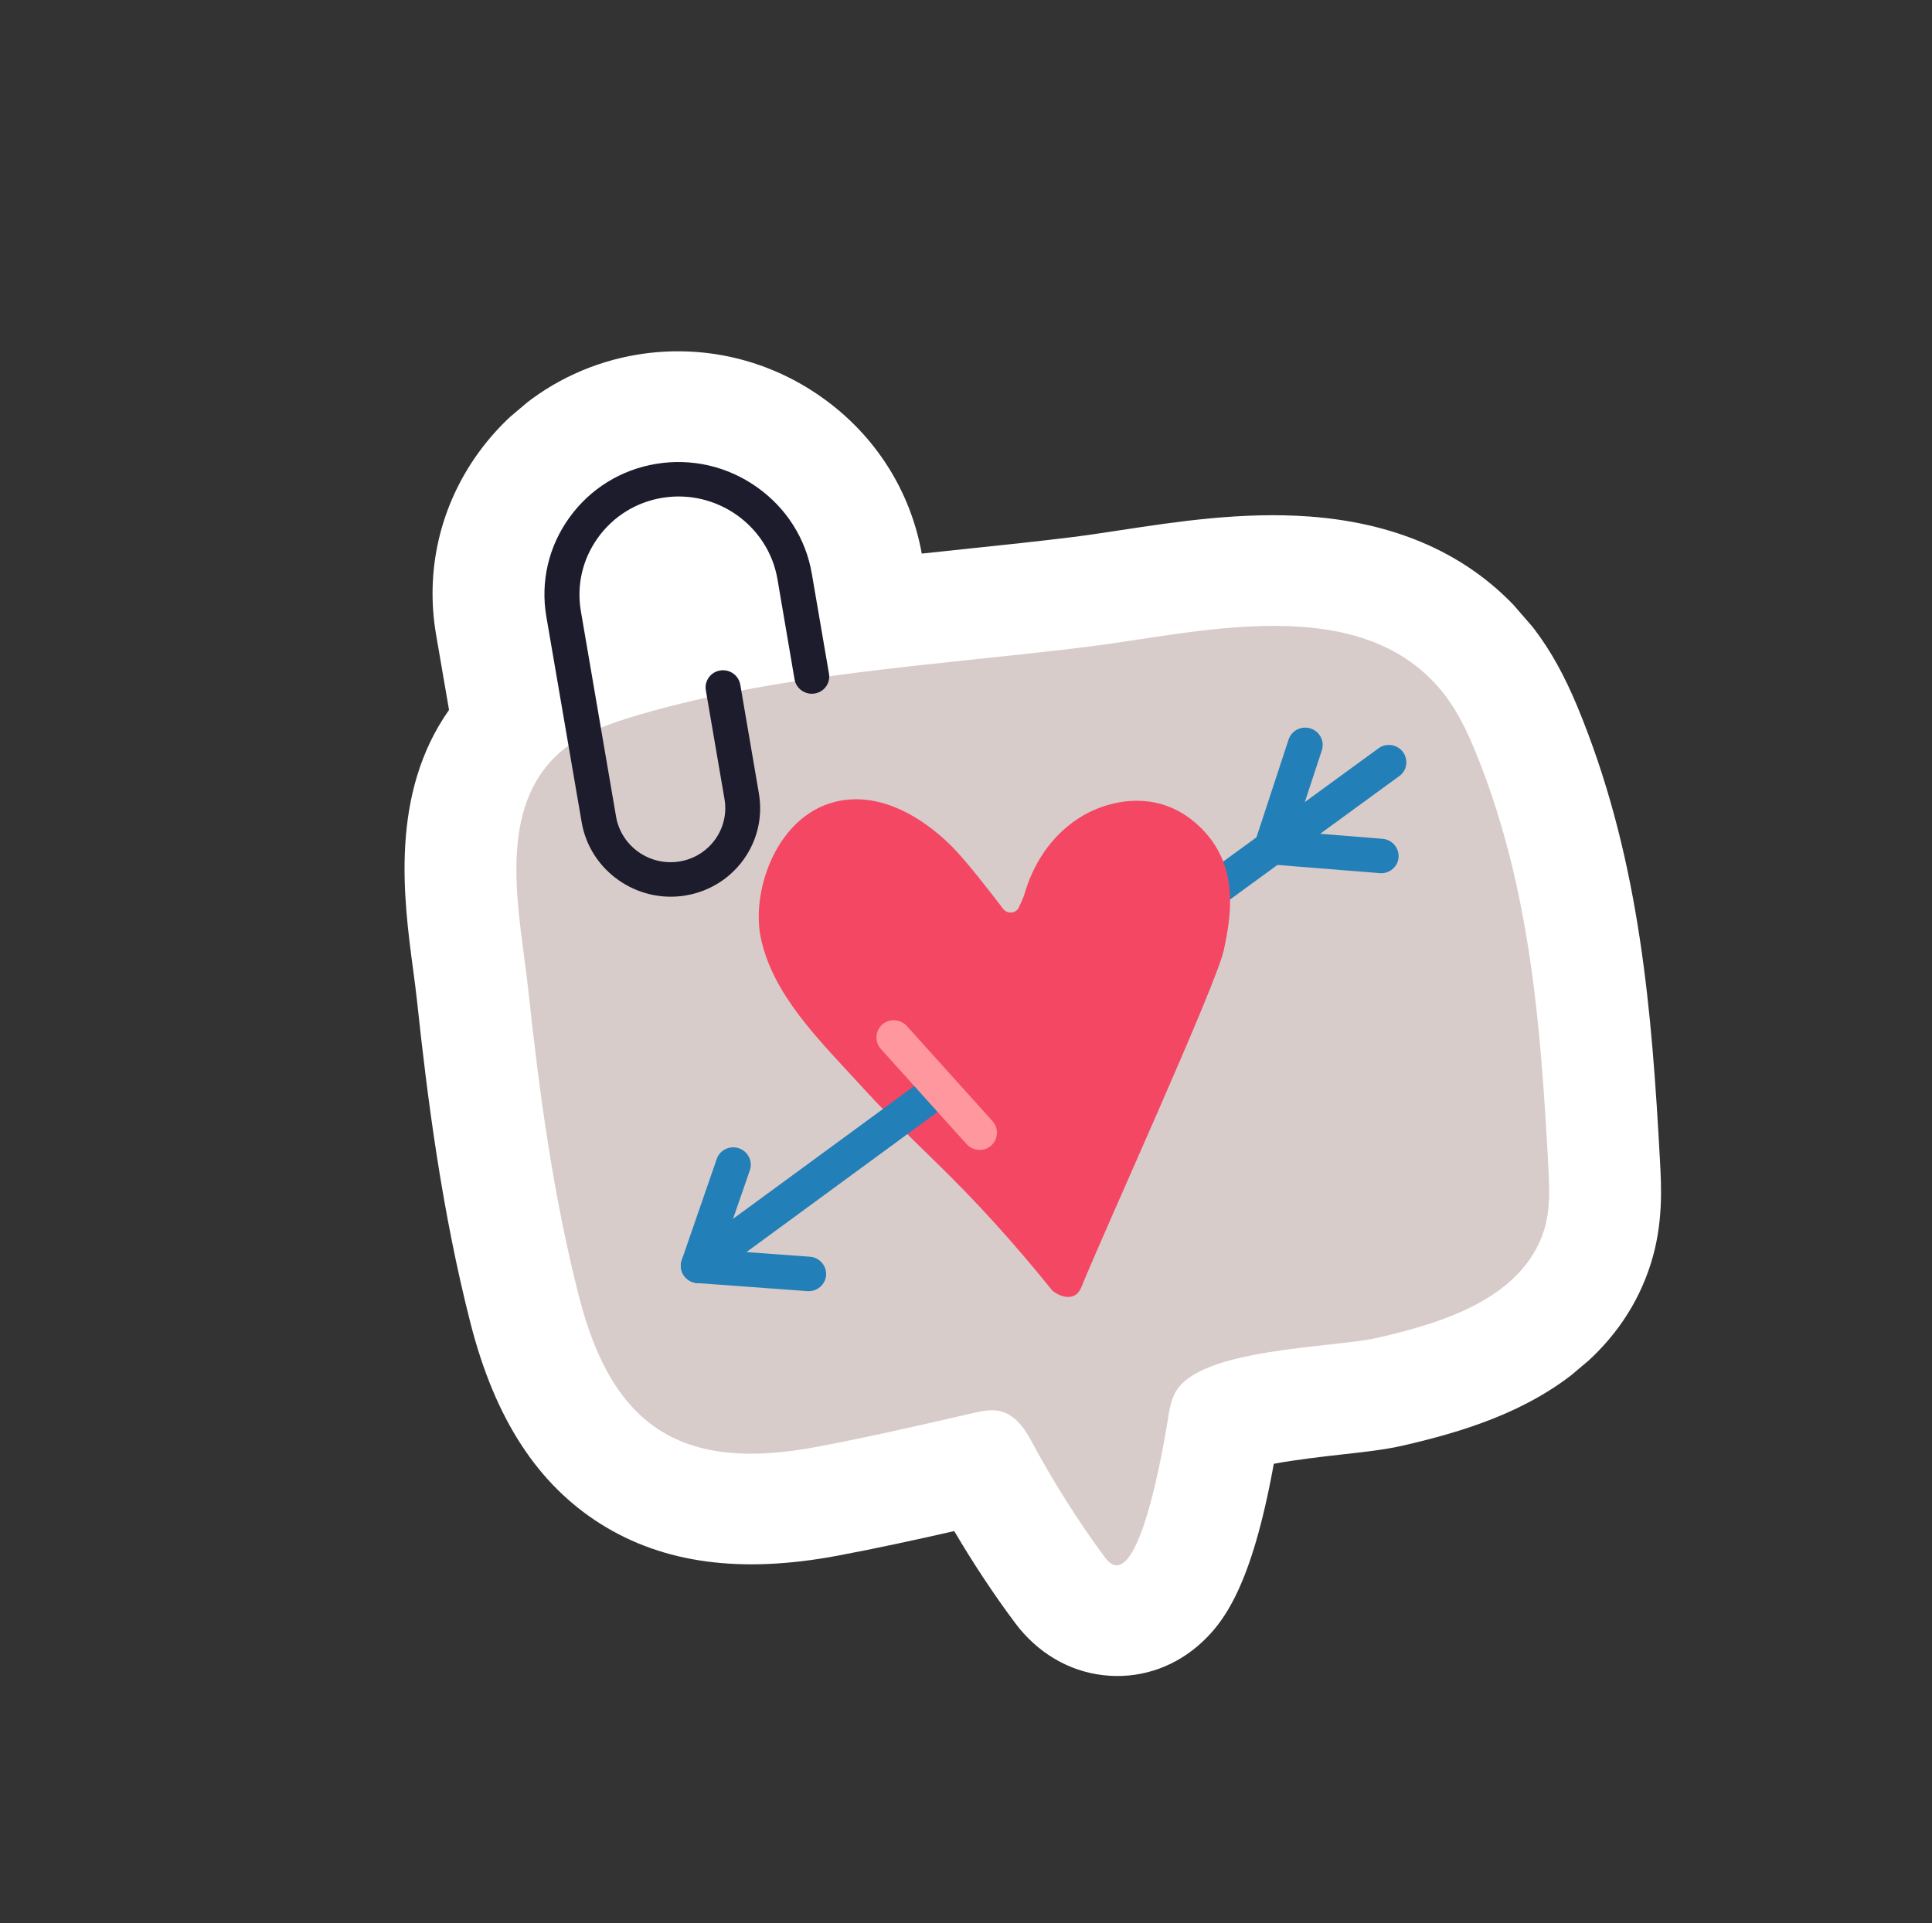
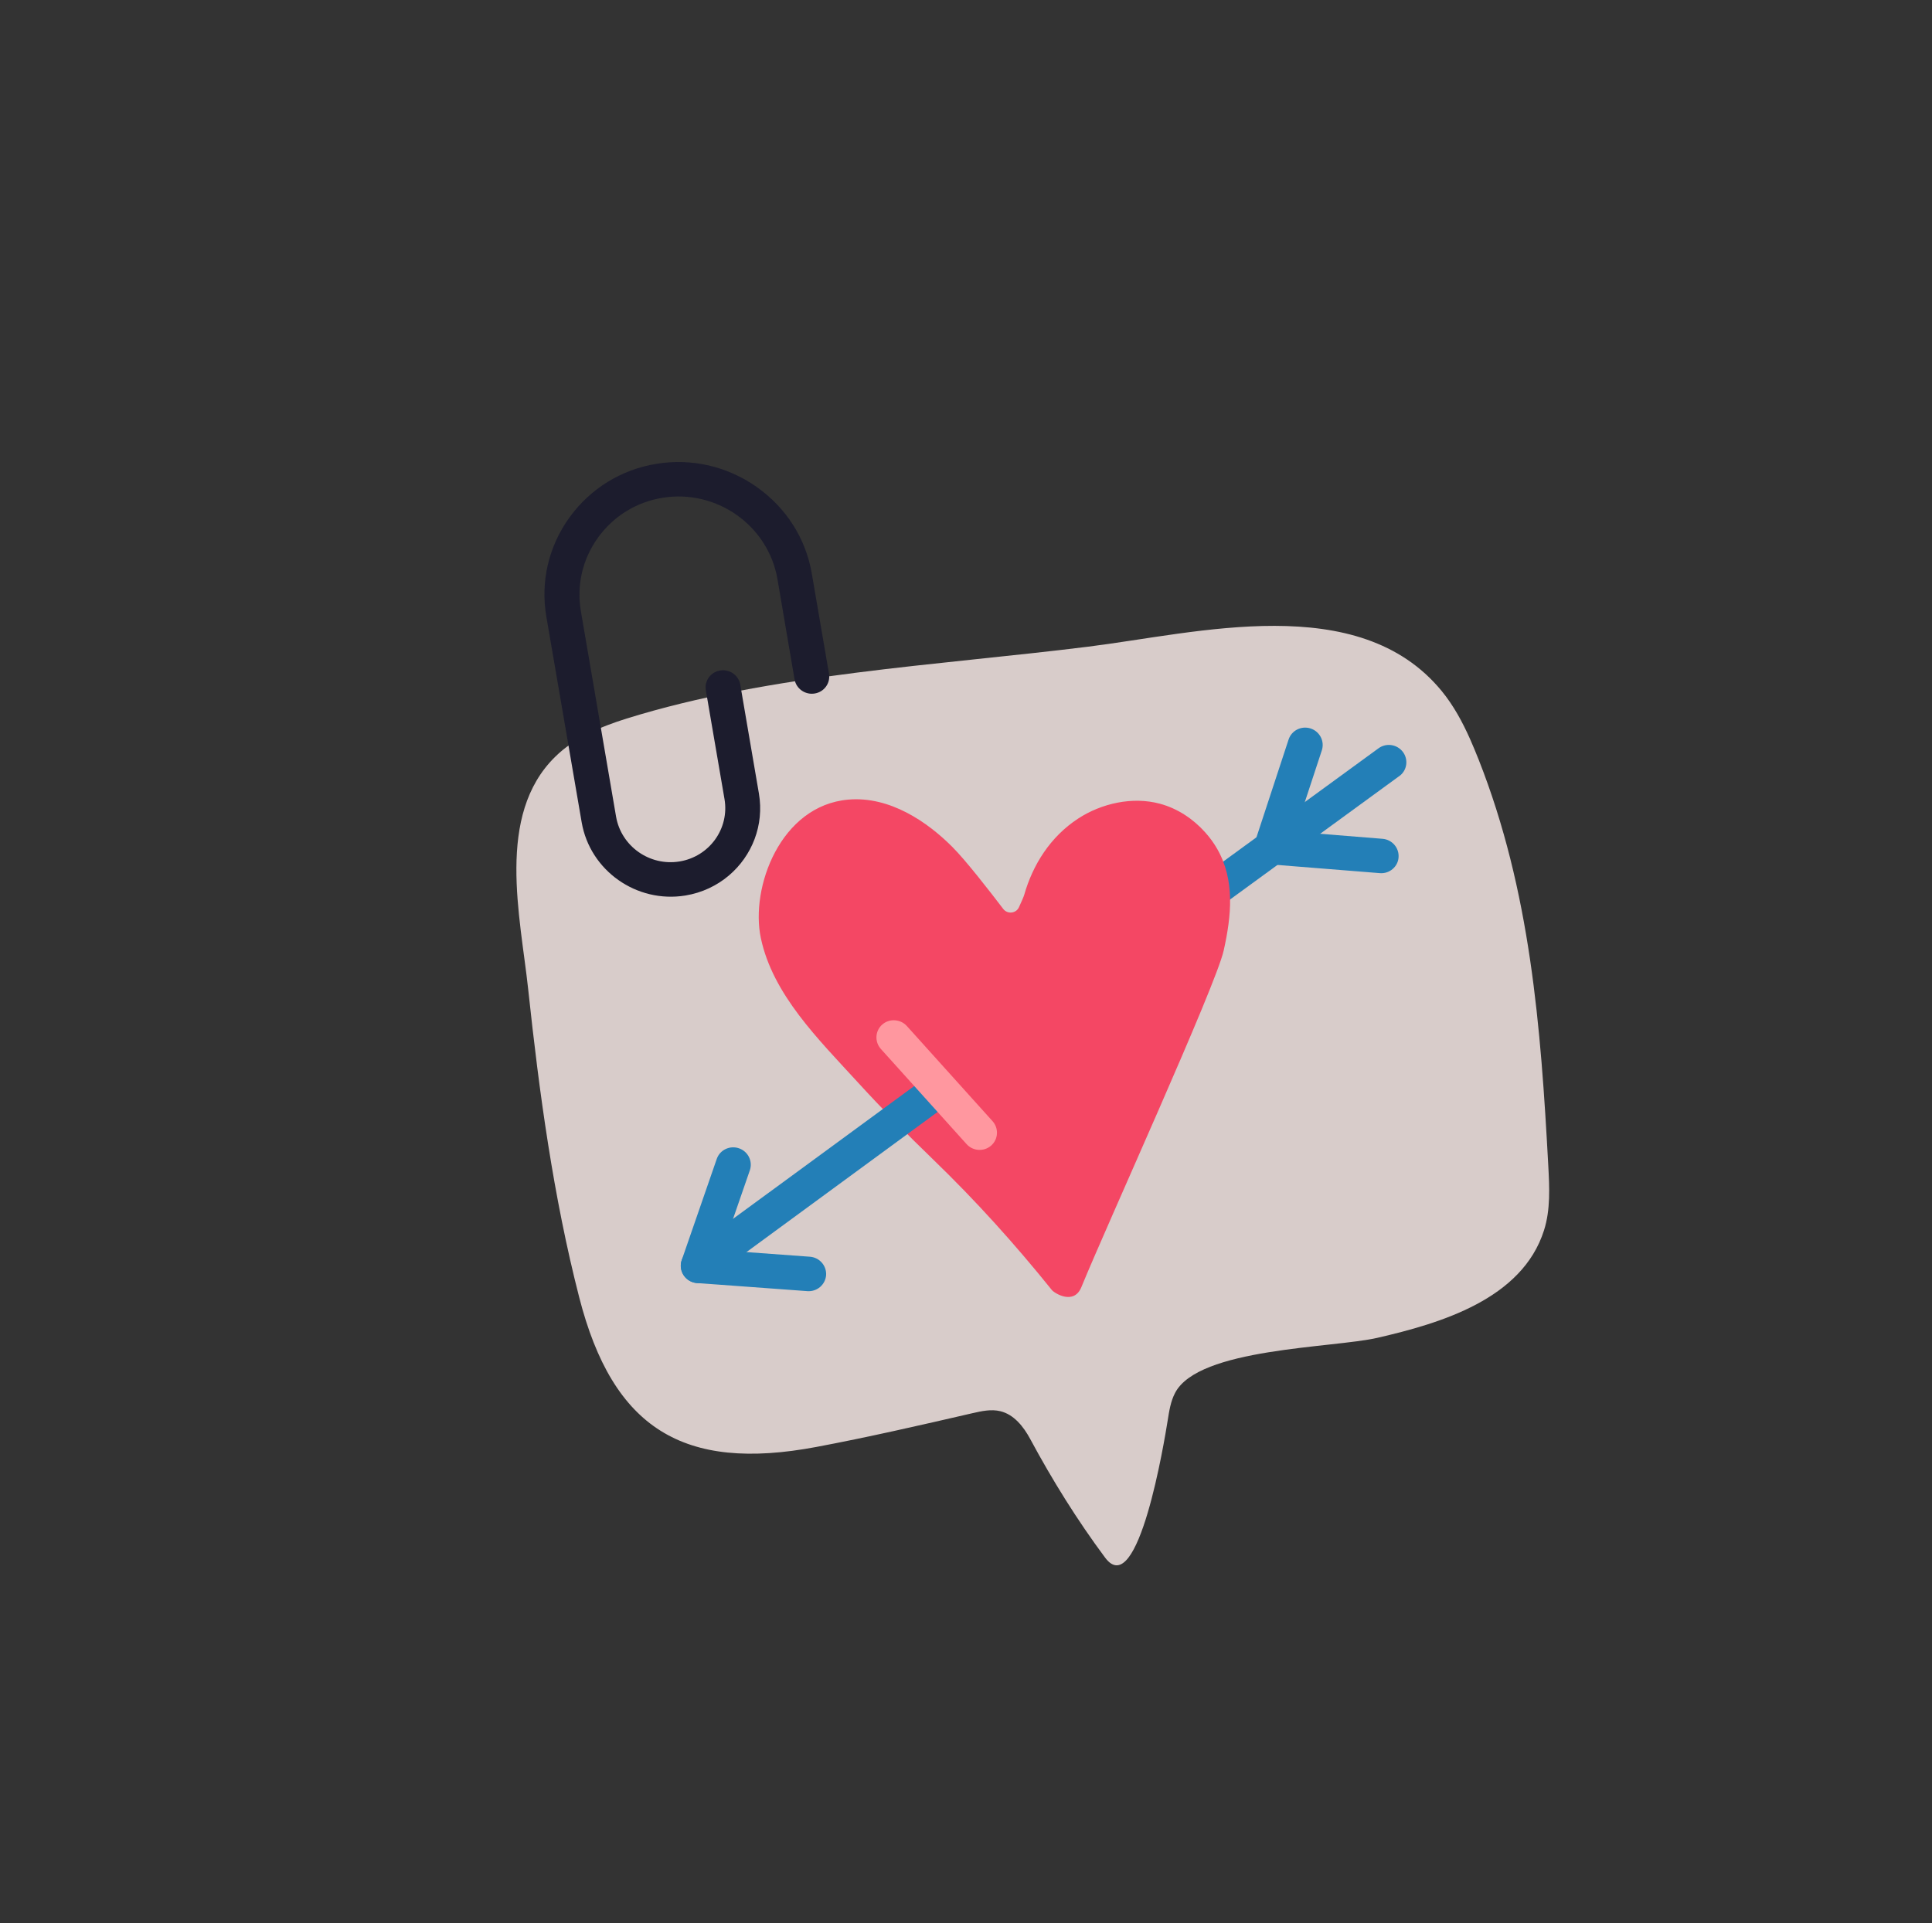
<svg xmlns="http://www.w3.org/2000/svg" width="232" height="231" viewBox="0 0 232 231" fill="none">
  <rect x="0" y="0" width="232" height="231" fill="#333333" stroke="none" />
  <g clip-path="url(#clip0_1727_5594)">
-     <path d="M157.225 62.04C149.192 61.454 141.331 62.65 134.399 63.707C132.417 64.008 130.541 64.291 128.865 64.501C124.74 65.013 120.521 65.459 116.054 65.925C114.276 66.114 112.485 66.301 110.688 66.494C109.316 58.897 105.063 52.231 98.671 47.713C92.211 43.145 84.374 41.325 76.593 42.586C71.282 43.455 66.335 45.73 62.27 49.174C60.456 50.711 58.827 52.474 57.426 54.417C52.843 60.78 51.047 68.521 52.365 76.224L53.921 85.27C46.799 95.391 48.461 107.896 49.614 116.505C49.789 117.819 49.95 119.06 50.07 120.157C51.306 131.74 53.036 145.42 56.523 159.027C59.452 170.433 64.565 178.299 72.162 183.066C79.704 187.797 89.003 189.036 100.582 186.859C105.216 185.988 109.781 184.995 114.588 183.906C116.91 187.847 119.366 191.553 121.91 194.958C124.579 198.52 128.325 200.738 132.488 201.214C136.573 201.683 140.583 200.454 143.779 197.746C146.996 195.019 150.315 190.422 152.961 175.825C155.576 175.323 159.087 174.936 160.919 174.727C163.833 174.402 166.346 174.13 168.552 173.615C175.513 172.007 183.475 169.635 189.805 164.271C193.856 160.839 196.688 156.654 198.221 151.82C199.745 147.017 199.509 142.604 199.333 139.386C198.359 121.422 196.925 103.859 190.063 86.474C189.615 85.332 189.217 84.387 188.816 83.481C187.239 79.94 185.554 77.137 183.521 74.654C177.335 67.109 168.482 62.868 157.225 62.04Z" fill="white" />
    <path d="M176.535 88.782C175.621 86.728 174.546 84.739 173.121 82.999C163.153 70.859 143.805 76.048 130.62 77.681C112.678 79.918 92.484 80.936 75.257 86.305C72.118 87.287 68.993 88.605 66.667 90.9C59.503 97.929 62.493 110.087 63.427 118.834C64.756 131.26 66.437 143.688 69.552 155.824C73.599 171.604 82.075 176.801 98.017 173.801C104.289 172.622 110.52 171.188 116.759 169.748C117.865 169.494 119.017 169.237 120.116 169.504C121.76 169.897 122.913 171.365 123.707 172.836C126.353 177.761 129.356 182.597 132.71 187.101C136.686 192.42 139.849 172.915 140.215 170.641C140.397 169.503 140.57 168.326 141.108 167.307C143.921 161.892 160.007 161.934 165.425 160.687C172.968 158.945 182.778 156.062 185.408 147.782C186.199 145.302 186.06 142.628 185.923 140.024C185.023 123.327 183.783 107.014 177.562 91.243C177.233 90.42 176.897 89.602 176.535 88.782Z" fill="#D8CCCA" />
    <path d="M168.159 93.123C168.035 93.216 129.897 121.037 129.897 121.037C128.968 121.717 127.655 121.511 126.969 120.594C126.276 119.671 126.471 118.38 127.4 117.701L165.538 89.879C166.467 89.2 167.774 89.399 168.466 90.322C169.123 91.204 168.979 92.428 168.159 93.123Z" fill="#237FB7" />
    <path d="M167.226 104.386C166.816 104.734 166.281 104.923 165.699 104.877L152.546 103.824C151.905 103.767 151.325 103.432 150.961 102.901C150.598 102.371 150.51 101.714 150.705 101.105L154.741 88.817C155.102 87.733 156.279 87.143 157.385 87.501C158.484 87.864 159.086 89.031 158.731 90.122L155.513 99.907L166.014 100.752C167.166 100.842 168.034 101.844 167.942 102.988C167.907 103.545 167.636 104.039 167.226 104.386Z" fill="#237FB7" />
    <path d="M146.18 101.992C145.789 101.305 145.306 100.624 144.723 99.979C143.318 98.402 141.436 97.109 139.26 96.532C135.98 95.656 132.279 96.491 129.474 98.317C126.094 100.522 124.011 103.916 122.998 107.459C122.927 107.711 122.652 108.339 122.358 108.972C122.015 109.73 120.972 109.835 120.468 109.171C118.886 107.097 115.995 103.363 114.36 101.729C111.363 98.72 106.85 95.617 101.878 96.043C93.71 96.746 90.082 106.614 91.361 112.66C92.792 119.464 98.287 124.838 103.028 130.024C105.922 133.192 108.94 136.267 112.054 139.272C117.214 144.259 121.877 149.439 126.308 154.948C126.617 155.332 128.955 156.803 129.855 154.602C132.835 147.296 145.969 118.492 146.942 114.181C147.882 109.969 148.304 105.717 146.18 101.992Z" fill="#F44764" />
    <path d="M98.471 154.592C98.068 154.933 97.533 155.123 96.957 155.084L83.706 154.112C83.059 154.062 82.466 153.725 82.103 153.182C81.746 152.646 81.653 151.969 81.862 151.361L86.07 139.203C86.444 138.12 87.639 137.551 88.737 137.927C89.835 138.303 90.416 139.487 90.043 140.571L86.721 150.18L97.252 150.95C98.411 151.035 99.274 152.03 99.202 153.169C99.152 153.751 98.874 154.25 98.471 154.592Z" fill="#237FB7" />
    <path d="M113.825 132.654C113.707 132.741 85.102 153.72 85.102 153.72C84.173 154.399 82.859 154.206 82.167 153.283C81.474 152.36 81.662 151.062 82.592 150.382L111.203 129.411C112.133 128.731 113.446 128.924 114.139 129.848C114.795 130.729 114.651 131.953 113.825 132.654Z" fill="#237FB7" />
    <path d="M118.992 137.624C118.13 138.354 116.828 138.271 116.065 137.42L105.777 125.994C105.008 125.135 105.08 123.828 105.937 123.066C106.801 122.31 108.123 122.388 108.899 123.241L119.187 134.667C119.956 135.525 119.884 136.832 119.027 137.595C119.013 137.606 118.999 137.618 118.992 137.624Z" fill="#FF979F" />
    <path d="M87.522 105.164C86.084 106.383 84.295 107.239 82.298 107.565C76.434 108.519 70.846 104.567 69.848 98.762L65.608 74.074C64.887 69.88 65.867 65.646 68.373 62.169C70.878 58.692 74.591 56.397 78.84 55.709C83.077 55.019 87.363 56.012 90.893 58.51C94.423 61.007 96.764 64.691 97.484 68.898L99.547 80.919C99.742 82.048 98.972 83.12 97.826 83.3C96.686 83.487 95.598 82.719 95.409 81.585L93.36 69.565C92.254 63.121 86.06 58.734 79.55 59.792C76.414 60.305 73.657 62.005 71.805 64.582C69.945 67.164 69.224 70.292 69.752 73.403L73.979 98.089C74.592 101.644 78.004 104.061 81.595 103.475C85.186 102.889 87.611 99.528 86.999 95.973L84.76 82.915C84.564 81.787 85.334 80.715 86.48 80.535C87.62 80.348 88.708 81.115 88.897 82.25L91.13 95.301C91.787 99.129 90.294 102.815 87.522 105.164Z" fill="#1C1C2D" />
  </g>
  <defs>
    <clipPath id="clip0_1727_5594">
      <rect width="156.492" height="170.281" fill="white" transform="matrix(0.763 -0.646 0.655 0.755 0.022 101.918)" />
    </clipPath>
  </defs>
</svg>